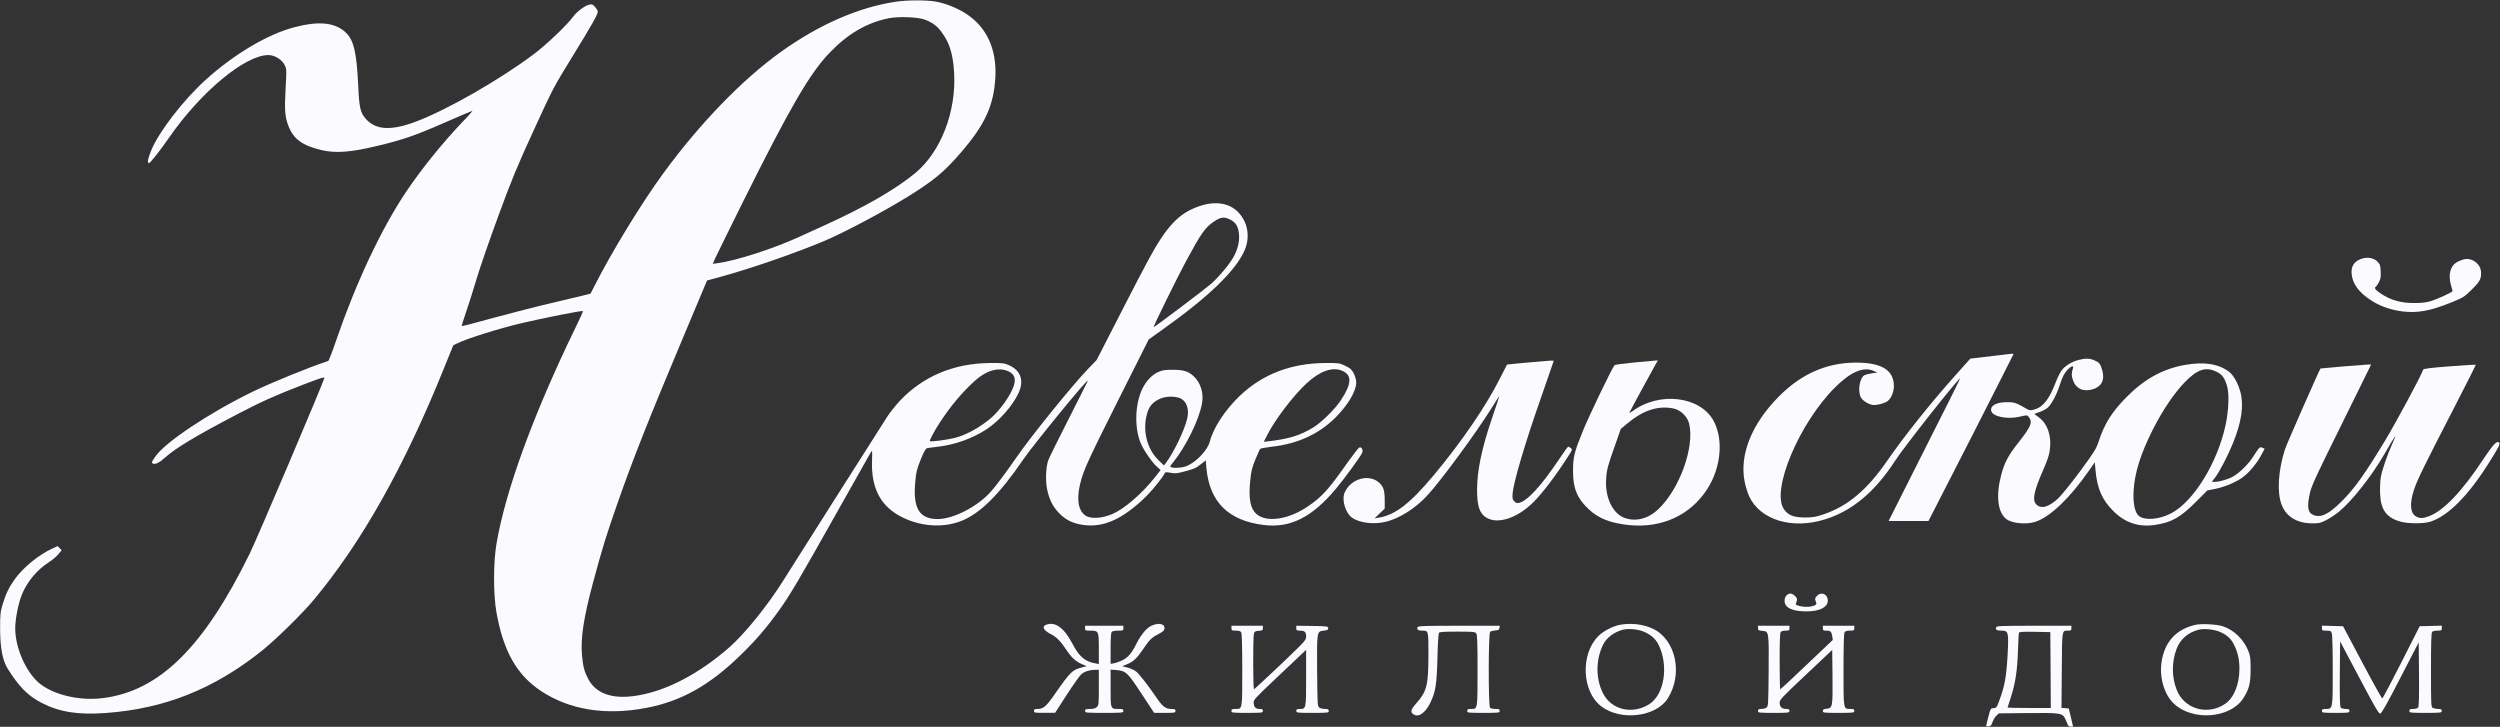
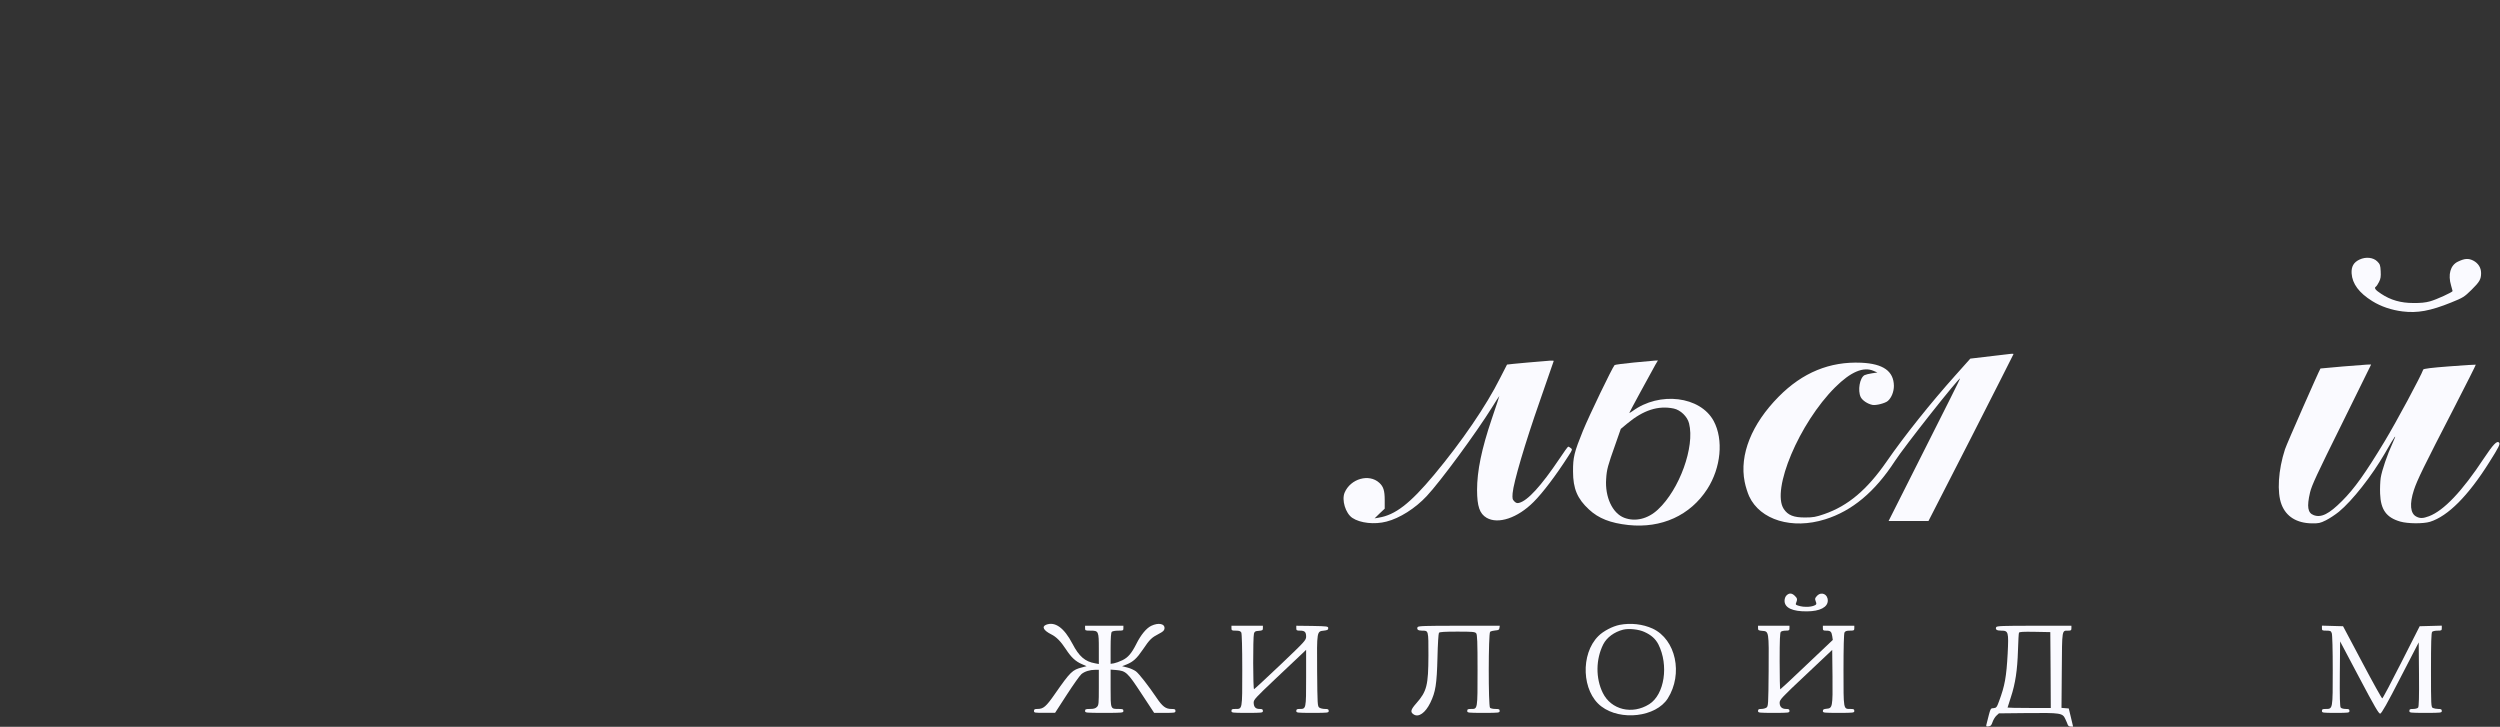
<svg xmlns="http://www.w3.org/2000/svg" width="399" height="116" viewBox="0 0 399 116" fill="none">
  <rect x="0" y="0" width="399" height="116" fill="#333333" stroke="none" />
  <g clip-path="url(#clip0_2269_10278)">
-     <path d="M142.87 0.289C136.943 1.195 130.64 3.961 124.572 8.319C118.473 12.694 111.715 19.677 105.898 27.614C102.386 32.41 97.541 40.346 94.86 45.674C94.531 46.314 94.264 46.845 94.249 46.861C94.233 46.892 91.818 47.47 88.886 48.158C85.97 48.83 81.36 50.017 78.679 50.751C75.982 51.501 73.74 52.079 73.709 52.048C73.662 52.001 73.944 51.064 74.336 49.954C74.728 48.83 75.496 46.408 76.045 44.564C76.594 42.721 78.177 38.143 79.557 34.41C81.674 28.629 82.52 26.598 85.17 20.818C88.243 14.116 88.322 13.959 91.395 8.96C94.405 4.07 95.409 2.305 95.409 1.851C95.409 1.726 95.221 1.398 94.985 1.133C94.641 0.711 94.499 0.649 94.092 0.727C93.386 0.867 92.053 1.851 91.473 2.664C90.595 3.898 87.271 7.07 85.296 8.569C79.823 12.694 71.216 17.631 66.245 19.459C62.372 20.896 59.958 20.74 58.406 18.99C57.496 17.959 57.339 17.271 57.167 13.553C56.916 8.397 56.461 6.429 55.238 5.242C53.545 3.586 50.926 3.304 46.975 4.351C42.758 5.445 37.427 8.601 32.927 12.647C29.305 15.896 25.306 21.083 24.115 24.052C23.582 25.38 23.488 25.895 23.739 26.051C23.895 26.145 25.385 24.255 27.015 21.927C32.064 14.647 39.104 8.804 42.82 8.788C43.855 8.788 45.015 9.507 45.454 10.428C45.752 11.022 45.752 11.194 45.58 14.178C45.392 17.537 45.47 18.631 46.019 20.068C46.819 22.177 48.245 23.224 51.256 23.942C53.498 24.489 55.897 24.317 60.083 23.317C64.238 22.333 66.277 21.63 70.792 19.646C73.254 18.568 75.323 17.693 75.386 17.693C75.465 17.693 74.775 18.49 73.834 19.443C70.667 22.755 67.311 26.911 64.834 30.582C60.836 36.55 56.791 45.158 53.608 54.454C53.028 56.172 52.479 57.578 52.385 57.61C49.296 58.625 43.401 61.031 40.327 62.515C33.413 65.874 26.31 70.608 24.773 72.889C24.146 73.811 24.131 73.873 24.46 73.998C24.836 74.139 25.463 73.826 26.326 73.045C28.082 71.483 31.218 69.592 37.787 66.155C41.832 64.046 43.604 63.249 48.465 61.359C51.036 60.375 51.836 60.109 51.773 60.312C51.46 61.437 40.986 86.059 39.841 88.387C32.472 103.385 25.369 110.352 16.307 111.43C12.543 111.884 8.326 110.837 6.146 108.931C4.061 107.103 2.43 103.307 2.43 100.291C2.43 98.807 2.916 96.323 3.481 94.933C4.312 92.855 5.88 90.964 7.84 89.699C8.388 89.355 9.047 88.793 9.329 88.433L9.847 87.809L9.517 87.481L9.188 87.153L8.357 87.543C6.178 88.543 3.685 90.574 2.352 92.449C1.442 93.714 0.941 94.745 0.439 96.386C0.063 97.635 0.016 97.995 0.016 100.26C0.016 103.307 0.392 105.338 1.176 106.634C2.963 109.54 4.469 111.071 6.648 112.18C9.533 113.665 12.481 114.118 16.965 113.789C26.341 113.086 34.118 109.978 41.77 103.885C44.043 102.057 48.183 98.01 50.08 95.73C57.763 86.528 64.599 74.342 70.949 58.547L72.344 55.11L73.05 54.766C74.445 54.063 79.871 52.36 83.179 51.595C86.801 50.736 92.916 49.532 93.041 49.642C93.073 49.689 92.508 50.97 91.755 52.485C85.107 66.187 80.686 78.294 79.243 86.746C78.726 89.762 78.726 94.823 79.228 97.713C80.341 103.947 82.473 107.712 86.33 110.274C90.893 113.305 96.695 114.227 103.17 112.977C108.721 111.915 113.252 109.384 118.191 104.556C120.621 102.197 122.267 100.291 124.29 97.479C126.109 94.948 127.505 92.574 133.588 81.747C136.41 76.716 138.841 72.42 138.982 72.186C139.217 71.795 139.233 71.858 139.17 73.639C139.06 77.701 140.377 80.45 143.31 82.184C146.382 83.981 150.255 84.372 153.359 83.169C156.401 81.997 159.506 78.919 163.363 73.264C164.884 71.03 173.444 60.562 173.617 60.734C173.649 60.75 172.285 63.468 170.607 66.765C168.929 70.061 167.44 73.076 167.299 73.467C166.923 74.545 166.829 76.779 167.126 78.122C167.471 79.747 168.02 80.841 169.023 81.888C170.074 82.981 171.218 83.544 172.88 83.778C176.157 84.247 179.262 82.825 182.978 79.169C184.092 78.06 185.738 75.982 185.91 75.467C185.957 75.342 186.208 75.342 186.82 75.451C187.541 75.591 187.838 75.576 189.046 75.248C190.66 74.811 190.896 74.701 191.774 73.998L192.433 73.482L192.542 74.685C193.029 80.107 196.039 83.106 201.731 83.793C205.964 84.293 209.381 82.575 213.223 77.998C214.619 76.326 217.19 72.811 217.394 72.279C217.598 71.764 217.3 71.233 216.908 71.451C216.766 71.53 215.92 72.623 215.026 73.873C212.063 78.107 210.966 79.325 208.708 80.841C205.635 82.934 202.138 83.434 200.538 82.044C199.567 81.185 199.253 79.622 199.52 76.888C199.676 75.232 199.786 74.732 200.335 73.389C200.696 72.529 201.04 71.748 201.103 71.654C201.182 71.561 202.028 71.405 203.001 71.295C207.108 70.842 210.527 69.264 213.176 66.608C215.152 64.624 216.454 62.421 216.454 61.047C216.454 60.344 216.014 59.312 215.575 58.906C215.402 58.75 214.917 58.469 214.493 58.281C213.788 57.953 213.49 57.922 211.515 57.938C206.042 57.969 201.496 59.719 197.857 63.187C195.522 65.421 193.64 68.296 193.076 70.499C192.809 71.545 191.554 73.061 190.269 73.904C189.516 74.389 189.093 74.545 188.34 74.623C187.808 74.685 187.211 74.67 187.023 74.607C186.679 74.482 186.679 74.467 187.243 73.779C189.313 71.202 191.351 67.03 191.836 64.421C192.15 62.718 191.618 61.047 190.457 60C189.595 59.234 188.873 59.016 187.133 59.016C185.91 59.016 185.503 59.078 184.812 59.391C183.856 59.828 182.931 60.797 182.351 61.984C181.143 64.421 181.018 68.171 182.037 70.686C182.492 71.795 183.825 73.748 184.64 74.482L185.236 75.013L184.28 76.232C182.241 78.81 179.418 81.231 177.553 82.028C175.828 82.762 174.025 82.856 173.209 82.263C172.08 81.45 171.798 79.7 172.394 77.216C172.912 75.06 173.617 73.545 178.588 63.624L183.339 54.172L185.424 52.688C192.997 47.314 197.324 43.111 198.689 39.831C199.285 38.425 199.268 36.722 198.673 35.425C197.419 32.707 194.737 31.769 191.398 32.91C188.167 34.003 186.176 36.097 183.26 41.518C182.649 42.627 180.547 46.673 178.588 50.501L175.028 57.453L173.743 58.781C171.218 61.39 164.398 69.811 162.172 73.076C160.791 75.076 159.145 77.31 158.251 78.341C156.151 80.778 152.215 82.841 149.66 82.841C146.743 82.841 145.692 81.138 146.068 76.998C146.209 75.326 146.32 74.904 146.947 73.342C147.496 71.998 147.746 71.576 147.997 71.514C148.185 71.483 149.001 71.373 149.816 71.28C152.482 70.967 155.288 69.936 157.452 68.514C159.491 67.171 161.576 64.812 162.532 62.781C163.472 60.797 162.955 59.188 161.12 58.328C160.306 57.953 160.102 57.922 158.048 57.938C152.247 57.969 147.308 60.047 143.592 63.999C142.917 64.718 141.992 65.89 141.537 66.608C139.389 69.967 126.218 90.715 125.042 92.605C122.534 96.62 118.912 101.104 116.388 103.322C112.295 106.915 107.811 109.478 103.656 110.587C98.701 111.899 95.362 111.149 93.872 108.353C93.276 107.228 93.057 106.4 92.9 104.713C92.633 101.932 93.12 98.713 94.641 93.011C96.193 87.278 96.679 85.684 98.654 80.028C101.053 73.186 103.64 66.671 108.768 54.469L112.844 44.768L115.306 44.096C120.103 42.768 127.176 40.315 131.706 38.394C134.764 37.097 141.005 33.785 144.798 31.441C149.016 28.832 150.695 27.442 153.344 24.364C157.216 19.896 158.627 16.787 158.863 12.303C159.083 7.835 157.483 4.351 154.238 2.226C152.842 1.305 151.024 0.57 149.377 0.258C147.935 -0.008 144.721 -0.008 142.87 0.289ZM147.605 3.133C148.86 3.617 149.566 4.148 150.286 5.132C151.541 6.804 152.106 8.663 152.277 11.585C152.638 17.834 150.161 24.223 146.085 27.614C142.917 30.238 137.868 33.144 131.268 36.112C129.966 36.706 128.32 37.456 127.629 37.769C123.49 39.675 117.501 41.612 114.522 42.002L113.754 42.112L114.161 41.19C114.396 40.674 116.403 36.612 118.615 32.144C126.109 17.099 129.229 11.725 132.412 8.413C135.328 5.382 138.26 3.664 141.82 2.914C143.372 2.601 146.523 2.711 147.605 3.133ZM196.384 35.066C197.262 35.519 197.654 36.191 197.748 37.44C197.842 38.596 197.528 39.862 196.822 41.096C196.149 42.284 194.346 44.408 193.2 45.377C192.041 46.361 184.263 52.22 184.122 52.22C183.981 52.22 187.823 44.424 189.296 41.674C191.712 37.206 192.354 36.284 193.75 35.363C194.847 34.613 195.381 34.566 196.384 35.066ZM160.917 59.25C161.873 59.687 162.155 60.375 161.826 61.484C161.387 62.999 159.568 65.562 158.016 66.843C156.26 68.311 153.987 69.53 152.247 69.92C150.945 70.233 148.546 70.53 148.42 70.405C148.311 70.295 149.095 68.811 150.036 67.374C151.729 64.796 153.626 62.531 155.634 60.734C157.436 59.109 159.397 58.563 160.917 59.25ZM214.164 59.156C215.81 59.844 215.763 61.203 214.008 63.874C213.05 65.327 210.824 67.499 209.507 68.28C207.438 69.514 205.697 70.045 202.53 70.42L201.699 70.514L202.248 69.436C203.471 66.999 206.403 63.156 208.504 61.203C210.604 59.25 212.627 58.516 214.164 59.156ZM188.105 63.468C189.296 63.812 189.861 65.156 189.484 66.78C189.03 68.702 187.321 72.248 186.051 73.92L185.768 74.279L184.875 73.42C182.993 71.576 182.288 68.53 183.119 65.859C183.448 64.812 183.966 64.218 184.969 63.718C185.863 63.281 187.055 63.187 188.105 63.468Z" fill="#FAFAFF" />
    <path d="M376.586 41.423C375.645 41.861 375.254 42.548 375.316 43.626C375.425 45.298 376.507 46.751 378.624 48.063C380.004 48.922 381.681 49.484 383.438 49.703C385.805 50 387.875 49.625 391.2 48.282C393.128 47.501 393.3 47.391 394.445 46.266C395.746 44.985 395.981 44.579 395.981 43.579C395.981 42.72 395.527 42.001 394.711 41.579C393.943 41.205 393.363 41.236 392.265 41.767C391.074 42.345 390.666 43.829 391.2 45.594C391.324 46.016 391.435 46.407 391.435 46.454C391.435 46.626 388.831 47.829 387.828 48.094C387.122 48.297 386.291 48.375 385.162 48.36C383.171 48.36 381.54 47.891 380.035 46.891C379.094 46.282 378.859 45.954 379.205 45.735C379.299 45.673 379.518 45.344 379.69 45.001C379.957 44.485 380.004 44.142 379.957 43.282C379.91 42.329 379.847 42.157 379.408 41.72C378.765 41.08 377.589 40.954 376.586 41.423Z" fill="#FAFAFF" />
    <path d="M318.447 56.765C317.162 56.921 315.734 57.093 315.28 57.14L314.464 57.234L312.065 59.921C308.178 64.264 303.928 69.576 301.09 73.684C297.97 78.184 294.943 80.73 291.165 82.043C289.816 82.511 289.378 82.59 288.108 82.59C286.288 82.605 285.348 82.23 284.689 81.23C282.667 78.184 287.167 67.513 292.89 61.811C295.367 59.343 297.421 58.468 299.052 59.202L299.632 59.452L298.785 59.577C298.315 59.639 297.782 59.78 297.578 59.874C296.81 60.296 296.465 62.311 296.966 63.373C297.233 63.905 298.064 64.467 298.848 64.623C299.429 64.733 300.887 64.358 301.31 63.983C301.89 63.467 302.266 62.514 302.266 61.577C302.234 59.233 300.557 58.046 297.045 57.89C292.044 57.671 287.684 59.452 283.874 63.311C279.562 67.67 277.586 72.591 278.45 76.903C278.591 77.637 278.92 78.668 279.17 79.215C280.926 82.996 286.023 84.542 291.291 82.886C295.602 81.543 299.24 78.496 302.423 73.591C303.928 71.263 312.662 60.218 312.834 60.405C312.865 60.436 310.294 65.561 307.143 71.794L301.419 83.152H304.603H307.785L314.575 69.888C318.291 62.577 321.348 56.578 321.348 56.531C321.348 56.406 321.222 56.421 318.447 56.765Z" fill="#FAFAFF" />
-     <path d="M331.774 57.437C330.662 57.719 329.548 58.406 329.031 59.125C328.78 59.468 328.388 60.249 328.153 60.859C327.102 63.655 326.099 64.952 324.735 65.343C324.03 65.53 323.919 65.53 323.48 65.264C321.787 64.28 321.458 64.171 320.25 64.186C318.573 64.202 317.601 64.749 317.804 65.593C318.039 66.499 320.361 66.967 322.352 66.499C323.528 66.233 323.543 66.233 323.778 66.53C324.453 67.389 324.186 68.03 322.085 70.701C320.502 72.716 319.937 73.779 319.388 75.81C318.526 79.075 318.824 81.747 320.188 82.825C321.097 83.543 323.449 83.762 324.907 83.262C327.259 82.45 330.38 79.45 333.374 75.154L334.331 73.779L334.44 74.998C334.691 77.95 335.49 79.778 337.263 81.543C339.129 83.418 341.276 84.137 343.816 83.793C346.514 83.418 347.94 82.621 350.418 80.153L352.283 78.278L353.679 77.997C354.557 77.81 355.623 77.45 356.533 76.997C357.724 76.419 358.163 76.091 359.073 75.154C359.684 74.498 360.437 73.498 360.797 72.81L361.44 71.623L361.096 71.467C360.672 71.264 360.609 71.326 359.621 72.857C358.853 74.076 357.504 75.404 356.407 76.044C355.639 76.497 354.243 76.903 353.444 76.903H353.005L353.553 76.185C354.228 75.31 355.623 72.623 356.375 70.748C357.756 67.358 358.132 64.733 357.583 62.608C357.207 61.202 356.469 59.874 355.764 59.343C354.087 58.062 351.782 57.703 348.772 58.234C345.244 58.843 342.264 60.468 339.426 63.343C337.121 65.655 335.883 67.592 334.99 70.342C334.55 71.654 334.331 72.013 331.994 75.201C330.583 77.107 329.031 79.028 328.482 79.544C326.946 80.965 325.723 81.293 324.954 80.465C324.327 79.794 324.641 78.294 326.052 75.107C326.726 73.591 327.04 72.67 327.149 71.842C327.463 69.608 326.805 67.639 325.394 66.608L324.672 66.061L325.456 65.78C325.895 65.639 326.476 65.343 326.741 65.124C327.338 64.671 328.216 63.077 328.717 61.515C329.187 60.078 329.439 59.593 330.019 58.968C330.551 58.422 330.991 58.297 330.85 58.734C330.599 59.609 330.583 59.921 330.834 60.64C331.289 62.015 332.465 62.577 333.97 62.14C335.396 61.734 335.961 60.64 335.522 59.109C335.208 58.031 335.084 57.875 334.284 57.516C333.562 57.187 332.873 57.156 331.774 57.437ZM353.773 59.343C354.698 59.796 355.058 60.312 355.451 61.671C355.796 62.843 355.702 65.468 355.216 67.764C353.929 73.841 350.104 80.059 346.497 81.934C344.601 82.934 342.233 83.106 341.34 82.325C340.712 81.778 340.414 80.278 340.524 78.309C340.696 75.435 341.652 72.404 343.597 68.545C345.118 65.546 346.937 62.843 348.584 61.109C350.668 58.937 352.033 58.468 353.773 59.343Z" fill="#FAFAFF" />
    <path d="M243.83 57.859C242.026 58.015 240.537 58.171 240.521 58.187C240.49 58.218 240.003 59.171 239.423 60.327C237.228 64.733 233.277 70.513 228.855 75.809C225.045 80.371 222.678 82.199 220.028 82.621L219.385 82.73L220.185 81.949L221 81.184V79.825C221 78.293 220.796 77.653 220.123 77.043C218.491 75.559 215.543 76.403 214.603 78.621C214.102 79.809 214.744 81.918 215.826 82.652C217.08 83.496 219.385 83.746 221.282 83.246C223.383 82.715 225.892 81.121 227.696 79.184C229.875 76.872 235.613 69.06 238.091 65.076C238.733 64.03 239.282 63.186 239.298 63.202C239.314 63.217 238.765 64.858 238.091 66.842C236.46 71.669 235.739 75.138 235.739 78.231C235.754 80.824 236.146 81.981 237.26 82.637C239.109 83.715 242.214 82.668 244.754 80.121C246.229 78.653 248.329 75.872 250.304 72.794C250.963 71.779 250.979 71.732 250.697 71.513C250.54 71.388 250.351 71.279 250.289 71.279C250.227 71.279 249.599 72.138 248.91 73.185C245.946 77.59 243.813 79.918 242.434 80.262C242.136 80.34 241.948 80.278 241.697 80.028C241.384 79.715 241.352 79.559 241.414 78.715C241.555 76.997 243.406 70.716 245.711 64.139C246.949 60.593 247.969 57.671 247.969 57.624C247.969 57.499 247.67 57.515 243.83 57.859Z" fill="#FAFAFF" />
    <path d="M260.763 57.859C259.132 58.016 257.753 58.203 257.69 58.266C257.313 58.672 253.614 66.358 252.626 68.78C251.245 72.186 251.042 72.982 251.057 75.263C251.057 77.982 251.747 79.606 253.597 81.309C255.134 82.747 257.031 83.481 259.885 83.793C265.169 84.356 269.763 82.262 272.476 78.06C274.67 74.654 275.094 70.17 273.511 67.202C271.378 63.234 264.871 62.437 260.559 65.608C260.277 65.811 260.041 65.936 260.041 65.889C260.041 65.811 263.398 59.64 264.213 58.187L264.604 57.531L264.166 57.547C263.93 57.562 262.393 57.703 260.763 57.859ZM267.129 65.202C268.211 65.436 269.308 66.483 269.575 67.577C270.516 71.295 268.054 78.122 264.604 81.325C263.005 82.825 260.982 83.309 259.227 82.637C257.345 81.919 256.137 79.325 256.342 76.435C256.436 74.919 256.592 74.357 257.815 70.92L258.677 68.452L259.712 67.592C262.284 65.452 264.651 64.687 267.129 65.202Z" fill="#FAFAFF" />
    <path d="M373.968 58.484C371.992 58.656 370.362 58.797 370.346 58.812C370.08 59.234 364.936 70.904 364.686 71.701C363.604 75.013 363.384 78.591 364.137 80.528C364.874 82.45 366.552 83.481 368.935 83.528C370.064 83.543 370.299 83.496 371.209 83.043C371.773 82.762 372.698 82.153 373.279 81.684C375.442 79.903 378.547 75.95 380.632 72.342C382.263 69.483 382.686 68.92 381.887 70.654C381.023 72.513 380.146 75.076 379.958 76.278C379.879 76.841 379.832 77.966 379.864 78.778C379.958 81.356 380.867 82.606 383.093 83.246C384.286 83.59 386.762 83.606 387.829 83.278C390.683 82.387 393.912 79.153 397.268 73.81C398.82 71.357 399.071 70.857 398.851 70.639C398.506 70.295 397.927 70.904 396.405 73.185C392.956 78.419 390.024 81.496 387.672 82.387C386.732 82.746 386.229 82.762 385.65 82.45C384.677 81.965 384.536 80.418 385.257 78.216C385.791 76.591 386.841 74.451 391.654 65.124C393.599 61.343 395.167 58.234 395.135 58.203C395.12 58.172 393.223 58.297 390.948 58.468C388.049 58.687 386.794 58.843 386.747 58.984C386.433 59.937 382.466 67.327 380.57 70.467C377.496 75.56 375.755 77.997 373.796 79.95C371.71 82.043 370.456 82.668 369.264 82.215C368.308 81.856 368.151 80.872 368.684 78.591C368.951 77.466 369.781 75.685 373.717 67.748C376.304 62.53 378.421 58.234 378.421 58.203C378.421 58.14 377.982 58.156 373.968 58.484Z" fill="#FAFAFF" />
    <path d="M285.129 95.027C284.941 95.214 284.815 95.543 284.815 95.886C284.815 97.011 286.085 97.605 288.422 97.573C290.46 97.558 291.715 96.902 291.715 95.855C291.715 94.808 290.68 94.371 289.99 95.105C289.66 95.464 289.629 95.558 289.786 95.964C289.943 96.371 289.927 96.464 289.676 96.589C289.158 96.87 288.123 96.933 287.324 96.746C286.682 96.589 286.541 96.511 286.635 96.292C286.885 95.668 286.87 95.496 286.477 95.121C286.007 94.636 285.553 94.605 285.129 95.027Z" fill="#FAFAFF" />
    <path d="M166.953 99.714C166.217 100.011 166.561 100.636 167.784 101.245C168.599 101.651 169.29 102.354 170.121 103.619C170.968 104.916 171.641 105.541 172.629 105.979L173.414 106.322L172.708 106.51C171.139 106.916 170.857 107.181 168.381 110.728C166.953 112.79 166.53 113.149 165.574 113.149C165.135 113.149 165.024 113.212 165.024 113.462C165.024 113.759 165.118 113.774 166.718 113.759H168.396L170.277 110.853C171.312 109.259 172.347 107.791 172.598 107.588C173.1 107.166 173.946 106.9 174.793 106.9H175.373V109.712C175.373 112.321 175.358 112.54 175.06 112.837C174.825 113.071 174.543 113.149 173.962 113.149C173.288 113.149 173.178 113.196 173.178 113.462C173.178 113.759 173.288 113.774 176.236 113.774C179.183 113.774 179.293 113.759 179.293 113.462C179.293 113.196 179.183 113.149 178.571 113.149C177.224 113.149 177.254 113.228 177.254 109.837V106.869L178.086 106.932C179.7 107.072 179.92 107.26 182.163 110.681L184.201 113.774H185.894C187.493 113.774 187.603 113.759 187.603 113.462C187.603 113.196 187.493 113.149 186.914 113.149C186.05 113.149 185.502 112.728 184.592 111.368C183.245 109.384 181.817 107.556 181.3 107.15C181.002 106.932 180.391 106.65 179.935 106.541L179.089 106.322L179.779 106.057C180.861 105.619 181.425 105.104 182.413 103.651C183.495 102.042 183.793 101.76 184.938 101.167C185.58 100.839 185.815 100.636 185.847 100.354C185.973 99.542 184.906 99.323 183.73 99.886C182.962 100.261 182.099 101.292 181.363 102.76C180.594 104.291 180.03 104.947 179.105 105.385C178.65 105.604 178.039 105.822 177.772 105.869L177.254 105.947V103.495C177.254 101.776 177.318 100.964 177.442 100.839C177.553 100.729 178.007 100.651 178.462 100.651C179.246 100.651 179.293 100.636 179.293 100.261V99.87H176.236H173.178V100.261C173.178 100.636 173.225 100.651 174.025 100.651C175.342 100.651 175.373 100.714 175.373 103.557V105.979L174.793 105.869C173.162 105.588 172.221 104.776 171.156 102.729C169.822 100.182 168.381 99.151 166.953 99.714Z" fill="#FAFAFF" />
    <path d="M258.489 99.73C257.377 99.948 255.872 100.73 255.103 101.511C252.203 104.385 252.453 110.385 255.573 112.744C258.662 115.103 264.291 114.431 266.173 111.478C268.649 107.557 267.474 102.057 263.758 100.323C262.19 99.605 260.261 99.386 258.489 99.73ZM262.44 100.854C263.554 101.354 264.213 101.964 264.668 102.823C266.361 106.166 265.656 110.838 263.225 112.384C260.497 114.103 257.142 113.29 255.808 110.588C254.649 108.244 254.679 105.213 255.887 102.823C256.451 101.729 257.643 100.854 259.054 100.495C259.964 100.276 261.531 100.433 262.44 100.854Z" fill="#FAFAFF" />
-     <path d="M350.434 99.713C347.329 100.4 345.463 102.431 344.977 105.681C344.616 108.196 345.448 110.93 347 112.352C349.979 115.101 355.89 114.648 357.975 111.524C358.948 110.055 359.198 109.102 359.198 106.821C359.198 105.071 359.151 104.665 358.838 103.9C358.101 102.025 356.486 100.494 354.699 99.932C353.742 99.635 351.327 99.51 350.434 99.713ZM354.353 100.869C355.467 101.369 356.078 101.947 356.549 102.9C357.16 104.134 357.411 105.259 357.411 106.743C357.411 109.212 356.533 111.368 355.153 112.32C352.33 114.258 348.584 113.164 347.391 110.071C346.592 108.009 346.592 105.65 347.391 103.54C347.956 102.025 349.242 100.916 350.936 100.494C351.813 100.275 353.459 100.463 354.353 100.869Z" fill="#FAFAFF" />
    <path d="M196.54 100.26C196.54 100.619 196.604 100.65 197.246 100.65C197.78 100.65 197.983 100.728 198.109 100.947C198.203 101.15 198.265 103.322 198.265 106.962C198.265 113.336 198.297 113.149 197.152 113.149C196.651 113.149 196.54 113.196 196.54 113.461C196.54 113.758 196.651 113.774 199.05 113.774C201.449 113.774 201.558 113.758 201.558 113.461C201.558 113.211 201.449 113.149 201.025 113.149C200.397 113.149 200.115 112.852 200.084 112.164C200.068 111.68 200.335 111.399 203.518 108.384C205.415 106.603 207.297 104.822 207.72 104.415L208.457 103.712V108.181C208.457 113.164 208.457 113.149 207.422 113.149C206.999 113.149 206.888 113.211 206.888 113.461C206.888 113.758 206.999 113.774 209.476 113.774C211.953 113.774 212.063 113.758 212.063 113.461C212.063 113.211 211.953 113.149 211.468 113.149C211.138 113.149 210.73 113.055 210.557 112.93C210.275 112.711 210.26 112.446 210.213 107.103C210.166 100.697 210.166 100.775 211.279 100.65C211.859 100.588 211.985 100.51 211.985 100.26C211.985 99.963 211.859 99.947 209.445 99.9L206.888 99.869V100.26C206.888 100.603 206.952 100.65 207.485 100.65C208.237 100.65 208.457 100.869 208.457 101.603C208.457 102.166 208.284 102.353 204.38 106.072C202.138 108.196 200.241 109.962 200.147 109.993C199.974 110.055 199.959 101.76 200.131 101.119C200.226 100.791 200.35 100.713 200.899 100.682C201.479 100.635 201.558 100.588 201.558 100.244V99.869H199.05H196.54V100.26Z" fill="#FAFAFF" />
    <path d="M226.238 100.103C226.097 100.463 226.315 100.65 226.927 100.65C228.009 100.65 227.978 100.557 227.978 104.587C227.962 109.399 227.727 110.337 226.033 112.258C225.139 113.274 225.045 113.649 225.626 114.023C226.41 114.539 227.491 113.774 228.276 112.164C229.122 110.43 229.311 109.212 229.42 104.947C229.467 102.822 229.578 101.119 229.655 100.994C229.781 100.853 230.565 100.807 232.603 100.807C235.002 100.807 235.41 100.838 235.598 101.072C235.77 101.275 235.817 102.416 235.817 106.978C235.817 113.289 235.834 113.149 234.782 113.149C234.281 113.149 234.171 113.196 234.171 113.461C234.171 113.758 234.281 113.774 236.758 113.774C239.236 113.774 239.345 113.758 239.345 113.461C239.345 113.196 239.236 113.149 238.671 113.149C238.295 113.149 237.919 113.071 237.809 112.961C237.527 112.68 237.542 101.072 237.824 100.838C237.934 100.744 238.295 100.65 238.639 100.619C239.157 100.588 239.283 100.51 239.314 100.213L239.361 99.869H232.838C227.288 99.869 226.315 99.9 226.238 100.103Z" fill="#FAFAFF" />
    <path d="M280.582 100.244C280.582 100.588 280.661 100.635 281.241 100.682C282.322 100.76 282.322 100.713 282.275 107.103C282.228 112.446 282.213 112.711 281.931 112.93C281.758 113.055 281.382 113.149 281.099 113.149C280.691 113.149 280.582 113.211 280.582 113.461C280.582 113.758 280.691 113.774 283.09 113.774C285.489 113.774 285.6 113.758 285.6 113.461C285.6 113.211 285.489 113.149 285.066 113.149C284.392 113.149 284.031 112.805 284.031 112.149C284.031 111.664 284.392 111.29 288.234 107.681L292.42 103.728L292.467 107.977C292.514 112.852 292.467 113.039 291.51 113.117C291.056 113.164 290.93 113.227 290.93 113.477C290.93 113.758 291.056 113.774 293.439 113.774C295.838 113.774 295.948 113.758 295.948 113.461C295.948 113.196 295.838 113.149 295.337 113.149C294.191 113.149 294.223 113.336 294.223 106.962C294.223 103.322 294.285 101.15 294.379 100.947C294.505 100.728 294.709 100.65 295.243 100.65C295.885 100.65 295.948 100.619 295.948 100.26V99.869H293.439H290.93V100.26C290.93 100.603 291.009 100.65 291.448 100.65C292.153 100.65 292.31 100.807 292.42 101.51L292.514 102.135L288.359 106.072C286.085 108.243 284.172 110.024 284.125 110.024C284.078 110.024 284.031 107.993 284.031 105.525C284.031 102.228 284.078 100.978 284.219 100.838C284.33 100.728 284.674 100.65 285.004 100.65C285.536 100.65 285.6 100.603 285.6 100.26V99.869H283.09H280.582V100.244Z" fill="#FAFAFF" />
    <path d="M318.588 100.103C318.432 100.478 318.682 100.65 319.388 100.65C320.549 100.65 320.596 100.838 320.423 104.337C320.219 108.071 319.968 109.446 319.043 111.93C318.698 112.883 318.62 112.977 318.165 113.024C317.648 113.071 317.726 112.883 317.036 115.617C316.957 115.945 316.989 115.976 317.365 115.93C317.71 115.898 317.836 115.758 318.009 115.242C318.133 114.883 318.4 114.43 318.62 114.227L319.027 113.852L323.559 113.805C328.89 113.758 329.187 113.789 329.627 114.758C329.799 115.117 329.971 115.539 330.019 115.68C330.081 115.851 330.269 115.961 330.489 115.961H330.865L330.521 114.508L330.175 113.071L329.595 113.024L329.015 112.977L329.062 106.962C329.11 100.354 329.062 100.65 330.097 100.65C330.521 100.65 330.598 100.603 330.598 100.26V99.869H324.641C319.561 99.869 318.667 99.9 318.588 100.103ZM327.275 106.946L327.306 112.992H323.857C321.96 112.992 320.407 112.961 320.407 112.93C320.407 112.899 320.643 112.149 320.94 111.258C321.646 109.118 321.975 106.962 322.069 103.791C322.116 102.369 322.178 101.103 322.225 100.994C322.273 100.838 322.853 100.807 324.75 100.838L327.228 100.885L327.275 106.946Z" fill="#FAFAFF" />
    <path d="M370.581 100.26C370.581 100.619 370.628 100.65 371.287 100.65C371.915 100.65 372.024 100.697 372.15 101.057C372.244 101.291 372.306 103.759 372.306 106.946C372.306 113.196 372.321 113.149 371.193 113.149C370.692 113.149 370.581 113.196 370.581 113.461C370.581 113.758 370.692 113.774 372.777 113.774C374.862 113.774 374.972 113.758 374.972 113.461C374.972 113.196 374.862 113.149 374.361 113.149C374.031 113.149 373.67 113.055 373.576 112.93C373.45 112.789 373.403 111.227 373.435 107.54L373.482 102.369L376.54 108.149C379.001 112.805 379.659 113.93 379.879 113.899C380.099 113.867 380.993 112.289 383.093 108.196L386.026 102.525L386.073 107.634C386.104 111.258 386.057 112.789 385.932 112.93C385.838 113.055 385.477 113.149 385.148 113.149C384.645 113.149 384.536 113.196 384.536 113.461C384.536 113.758 384.645 113.774 387.123 113.774C389.601 113.774 389.71 113.758 389.71 113.461C389.71 113.211 389.601 113.149 389.146 113.149C388.848 113.149 388.456 113.07 388.284 112.992C388.002 112.836 387.985 112.602 387.985 106.931C387.985 102.541 388.032 100.978 388.173 100.838C388.284 100.728 388.66 100.65 389.036 100.65C389.648 100.65 389.71 100.619 389.71 100.26V99.853L387.955 99.9L386.182 99.947L383.266 105.697C381.667 108.868 380.287 111.461 380.209 111.461C380.13 111.477 378.688 108.884 377.01 105.712L373.952 99.947L372.274 99.9L370.581 99.853V100.26Z" fill="#FAFAFF" />
  </g>
  <defs>
    <clipPath id="clip0_2269_10278">
      <rect width="399" height="116" fill="white" />
    </clipPath>
  </defs>
</svg>